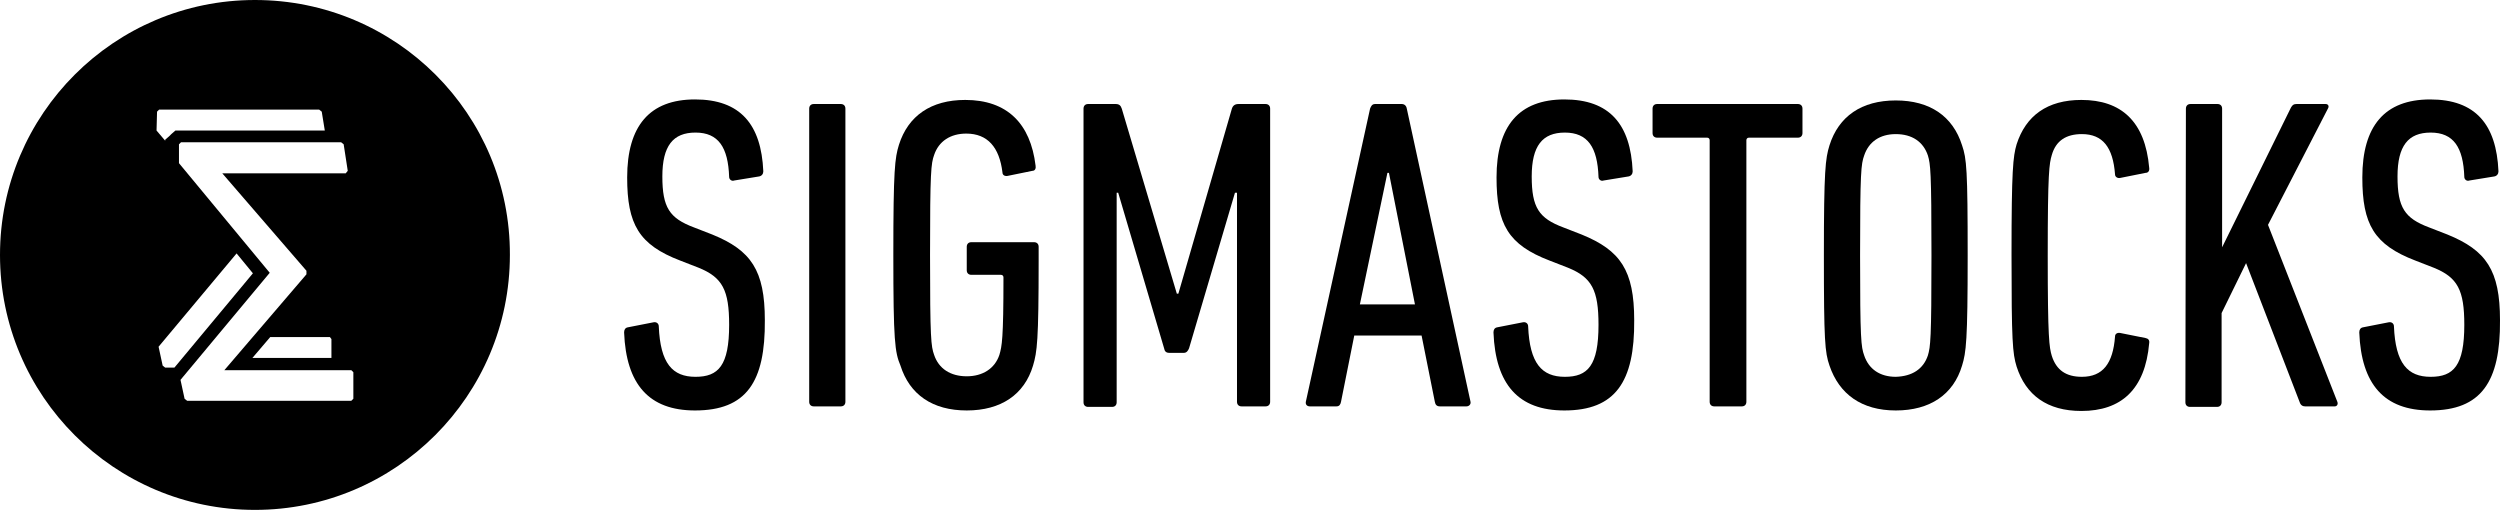
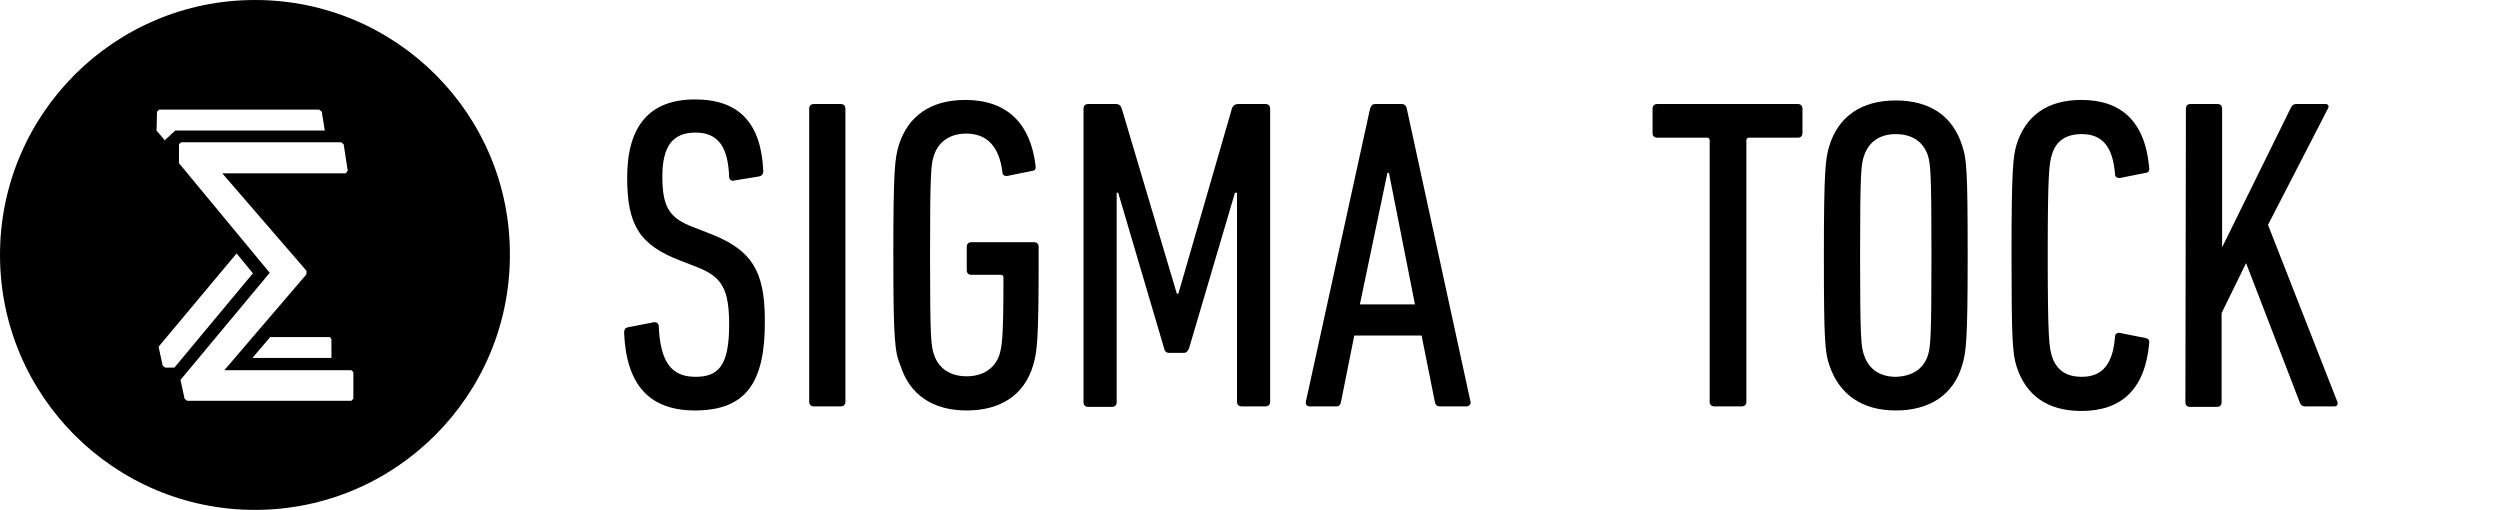
<svg xmlns="http://www.w3.org/2000/svg" version="1.1" id="Layer_1" x="0px" y="0px" viewBox="0 0 490.3 100" style="enable-background:new 0 0 490.3 100;" xml:space="preserve">
  <g>
    <path d="M50,0C22.4,0,0,22.4,0,50s22.4,50,50,50s50-22.4,50-50C100.1,22.4,77.7,0,50,0z M30.8,21.9l0.4-0.4h31.4l0.5,0.4l0.6,3.7   H35.5h-1.1l-0.8,0.7l-0.4,0.4l-0.8,0.7v0.2l-1.7-2L30.8,21.9L30.8,21.9z M32.4,72.1l-0.5-0.4L31.1,68l15.3-18.3l3.2,3.9L34.2,72.1   H32.4z M69.3,78.2l-0.4,0.4H36.7l-0.5-0.4l-0.8-3.7l17.5-21L35.1,32v-3.7l0.4-0.4h31.4l0.5,0.4l0.8,5.2L67.8,34H43.6l16.5,19.1v0.7   L44,72.6h24.9l0.4,0.4V78.2z M65,66.5v3.7H49.5l3.5-4.1h11.7L65,66.5z" />
  </g>
  <path d="M136.3,80.5c-9,0-13.5-5.1-13.9-15.3c0-0.5,0.2-0.9,0.7-1l5.1-1c0.6-0.1,1,0.3,1,0.8c0.3,7.3,2.7,9.9,7.2,9.9  s6.6-2.2,6.6-10.2c0-6.8-1.3-9.3-6-11.2l-3.6-1.4C125.3,48,123,44,123,34.8c0-10.1,4.4-15.3,13.3-15.3s13,4.9,13.4,14.1  c0,0.5-0.3,0.9-0.8,1l-4.9,0.8c-0.5,0.2-1-0.2-1-0.7c-0.2-5.8-2.1-8.7-6.6-8.7c-4.4,0-6.5,2.6-6.5,8.6c0,6.1,1.4,8.2,6.2,10l3.6,1.4  c7.6,3.1,10.3,7,10.3,16.8C150.1,74.9,146.4,80.5,136.3,80.5z" />
  <path d="M158.7,21.3c0-0.5,0.3-0.9,0.9-0.9h5.3c0.5,0,0.9,0.3,0.9,0.9v57.5c0,0.5-0.3,0.9-0.9,0.9h-5.3c-0.5,0-0.9-0.3-0.9-0.9V21.3  z" />
  <path d="M175.2,50c0-16.8,0.3-19,1.1-21.6c1.8-5.7,6.3-8.8,13-8.8c8.2,0,12.8,4.6,13.8,12.9c0.1,0.5-0.1,1-0.6,1l-4.9,1  c-0.6,0.1-1-0.2-1-0.7c-0.6-4.9-2.9-7.6-7.1-7.6c-3.1,0-5.4,1.5-6.3,4.2c-0.6,1.7-0.8,3.1-0.8,19.6c0,16.6,0.2,17.9,0.8,19.6  c0.9,2.7,3.2,4.2,6.4,4.2c3.1,0,5.5-1.5,6.4-4.2c0.5-1.7,0.8-3.1,0.8-15.2c0-0.3-0.2-0.5-0.5-0.5h-5.8c-0.5,0-0.9-0.3-0.9-0.9v-4.6  c0-0.5,0.3-0.9,0.9-0.9h12.3c0.5,0,0.9,0.3,0.9,0.9V51c0,15.9-0.3,18-1.1,20.7c-1.7,5.7-6.3,8.8-13,8.8s-11.2-3.1-13-8.8  C175.5,69.1,175.2,66.9,175.2,50z" />
  <path d="M212.5,21.3c0-0.5,0.3-0.9,0.9-0.9h5.4c0.7,0,1,0.3,1.2,0.9l10.8,36.3h0.3l10.5-36.3c0.2-0.6,0.6-0.9,1.3-0.9h5.3  c0.5,0,0.9,0.3,0.9,0.9v57.5c0,0.5-0.3,0.9-0.9,0.9h-4.7c-0.5,0-0.9-0.3-0.9-0.9v-41h-0.4l-9,30.5c-0.2,0.5-0.5,0.9-1,0.9h-2.9  c-0.6,0-0.9-0.3-1-0.9l-9-30.5H219v41.1c0,0.5-0.3,0.9-0.9,0.9h-4.7c-0.5,0-0.9-0.3-0.9-0.9L212.5,21.3L212.5,21.3z" />
  <path d="M268.7,21.3c0.2-0.5,0.4-0.9,1-0.9h5.2c0.5,0,0.9,0.3,1,0.9l12.5,57.5c0.1,0.5-0.3,0.9-0.8,0.9h-5.2c-0.6,0-0.9-0.3-1-0.9  l-2.6-13h-13.2l-2.6,13c-0.1,0.5-0.3,0.9-0.9,0.9h-5.2c-0.5,0-0.9-0.3-0.8-0.9L268.7,21.3z M277.5,59.7l-5.1-25.8h-0.3l-5.4,25.8  H277.5z" />
-   <path d="M306.8,80.5c-9,0-13.5-5.1-13.9-15.3c0-0.5,0.2-0.9,0.7-1l5.1-1c0.6-0.1,1,0.3,1,0.8c0.3,7.3,2.7,9.9,7.2,9.9  s6.6-2.2,6.6-10.2c0-6.8-1.3-9.3-6-11.2l-3.6-1.4c-8.1-3.1-10.4-7.1-10.4-16.3c0-10.1,4.4-15.3,13.3-15.3s13,4.9,13.4,14.1  c0,0.5-0.3,0.9-0.8,1l-4.9,0.8c-0.5,0.2-1-0.2-1-0.7c-0.2-5.8-2.1-8.7-6.6-8.7c-4.4,0-6.5,2.6-6.5,8.6c0,6.1,1.4,8.2,6.2,10l3.6,1.4  c7.6,3.1,10.3,7,10.3,16.8C320.6,74.9,316.8,80.5,306.8,80.5z" />
  <path d="M336.2,79.7c-0.5,0-0.9-0.3-0.9-0.9V27.5c0-0.3-0.2-0.5-0.5-0.5H325c-0.5,0-0.9-0.3-0.9-0.9v-4.8c0-0.5,0.3-0.9,0.9-0.9  h27.6c0.5,0,0.9,0.3,0.9,0.9v4.8c0,0.5-0.3,0.9-0.9,0.9H343c-0.3,0-0.5,0.2-0.5,0.5v51.3c0,0.5-0.3,0.9-0.9,0.9H336.2z" />
  <path d="M358.8,71.7c-0.9-2.6-1.1-4.8-1.1-21.6s0.3-19,1.1-21.6c1.8-5.7,6.3-8.8,13-8.8s11.2,3.1,13,8.8c0.9,2.6,1.1,4.8,1.1,21.6  s-0.3,19-1.1,21.6c-1.7,5.7-6.3,8.8-13,8.8C365.1,80.5,360.7,77.3,358.8,71.7z M378.1,69.7c0.5-1.7,0.7-3.1,0.7-19.6  c0-16.6-0.2-17.9-0.7-19.6c-0.9-2.7-3.1-4.2-6.3-4.2c-3.1,0-5.3,1.5-6.2,4.2c-0.6,1.7-0.8,3.1-0.8,19.6c0,16.6,0.2,17.9,0.8,19.6  c0.9,2.7,3.1,4.2,6.2,4.2C375,73.8,377.2,72.4,378.1,69.7z" />
  <path d="M394.5,50c0-16.8,0.3-19.3,1-21.7c1.8-5.6,6-8.7,12.7-8.7c7.8,0,12.5,4.2,13.3,13.3c0.1,0.6-0.2,1-0.7,1l-5,1  c-0.5,0.1-1-0.2-1-0.7c-0.4-5.3-2.4-7.9-6.5-7.9c-3.1,0-5.1,1.3-5.9,4.1c-0.5,1.7-0.8,3.3-0.8,19.7s0.3,18,0.8,19.7  c0.9,2.8,2.8,4.1,5.9,4.1c4.1,0,6.1-2.6,6.5-7.9c0-0.5,0.4-0.8,1-0.7l5,1c0.5,0.1,0.8,0.4,0.7,1c-0.8,9.1-5.5,13.3-13.3,13.3  c-6.7,0-10.9-3.1-12.7-8.7C394.7,69.3,394.5,66.9,394.5,50z" />
  <path d="M428.7,21.3c0-0.5,0.3-0.9,0.9-0.9h5.3c0.5,0,0.9,0.3,0.9,0.9v27.2l13.5-27.4c0.3-0.5,0.5-0.7,1.1-0.7h5.7  c0.5,0,0.7,0.4,0.5,0.8l-11.8,22.9l13.6,34.7c0.2,0.5-0.1,0.9-0.5,0.9h-5.8c-0.5,0-0.8-0.2-1-0.6l-10.6-27.5l-4.8,9.8v17.5  c0,0.5-0.3,0.9-0.9,0.9h-5.3c-0.5,0-0.9-0.3-0.9-0.9L428.7,21.3L428.7,21.3z" />
-   <path d="M476.6,80.5c-9,0-13.5-5.1-13.9-15.3c0-0.5,0.2-0.9,0.7-1l5.1-1c0.6-0.1,1,0.3,1,0.8c0.3,7.3,2.7,9.9,7.2,9.9  s6.6-2.2,6.6-10.2c0-6.8-1.3-9.3-6-11.2l-3.6-1.4c-8.1-3.1-10.4-7.1-10.4-16.3c0-10.1,4.4-15.3,13.3-15.3s13,4.9,13.4,14.1  c0,0.5-0.3,0.9-0.8,1l-4.9,0.8c-0.5,0.2-1-0.2-1-0.7c-0.2-5.8-2.1-8.7-6.6-8.7c-4.4,0-6.5,2.6-6.5,8.6c0,6.1,1.4,8.2,6.2,10L480,46  c7.6,3.1,10.3,7,10.3,16.8C490.4,74.9,486.6,80.5,476.6,80.5z" />
</svg>